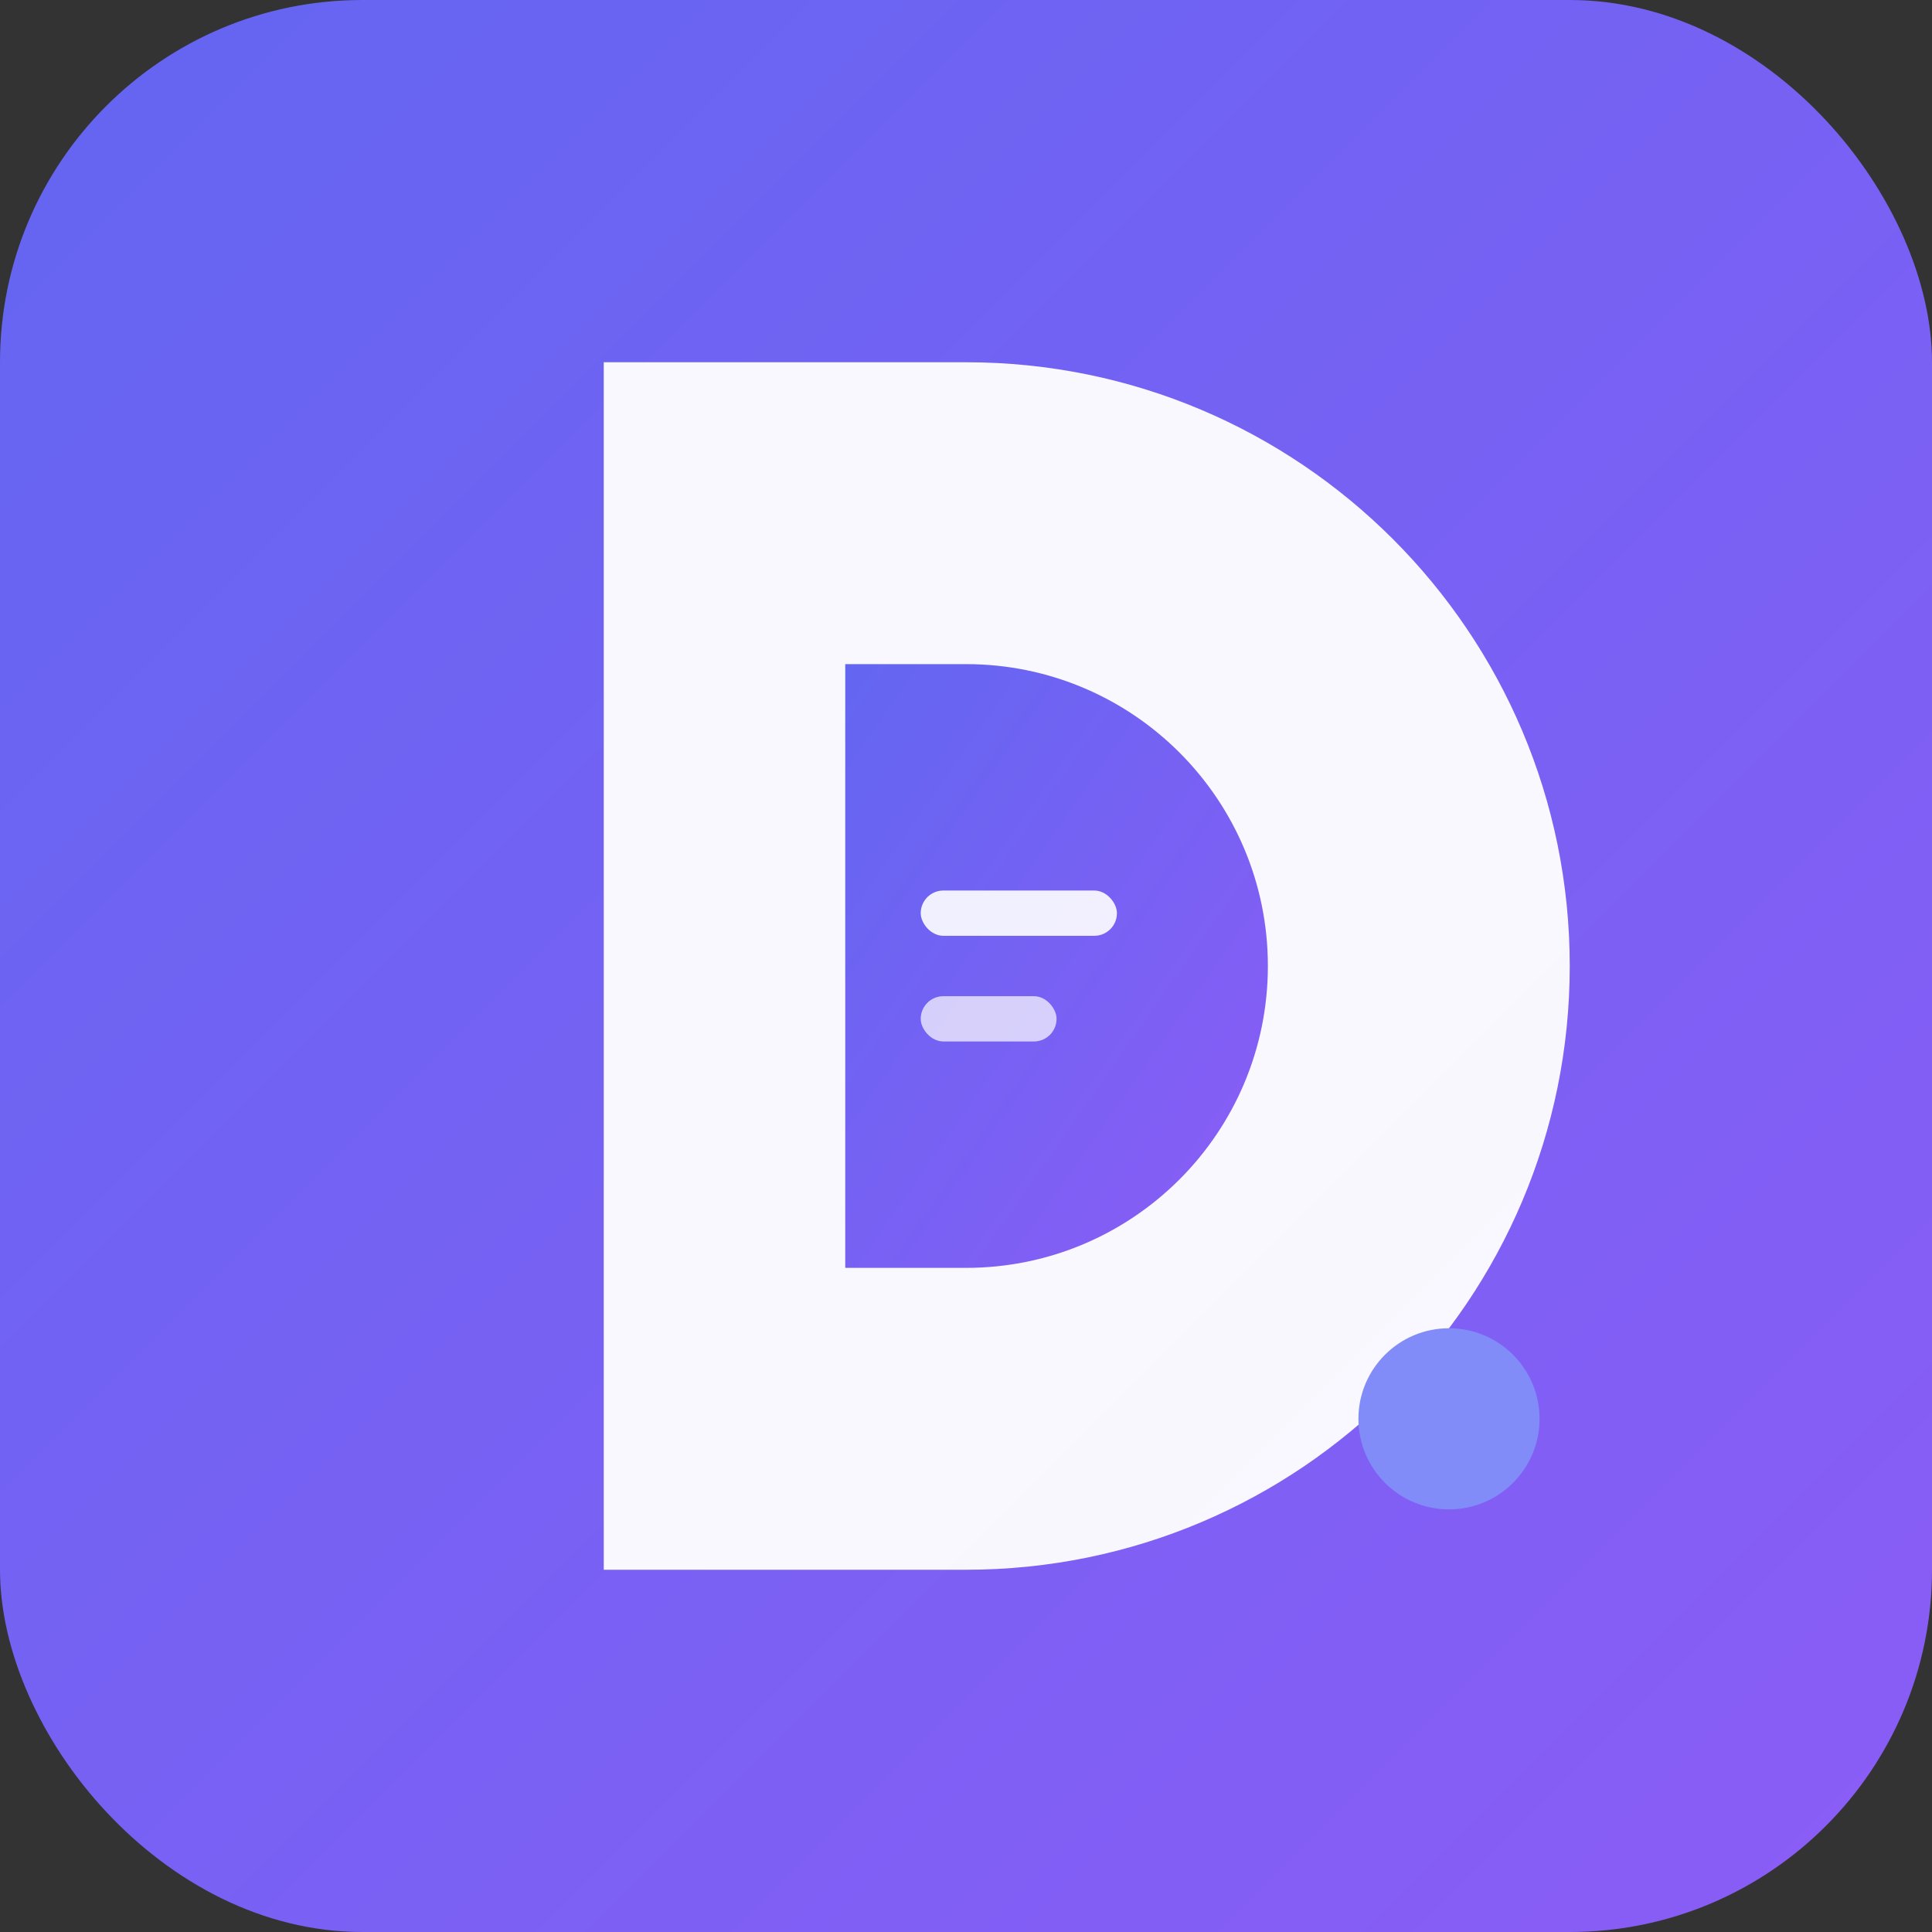
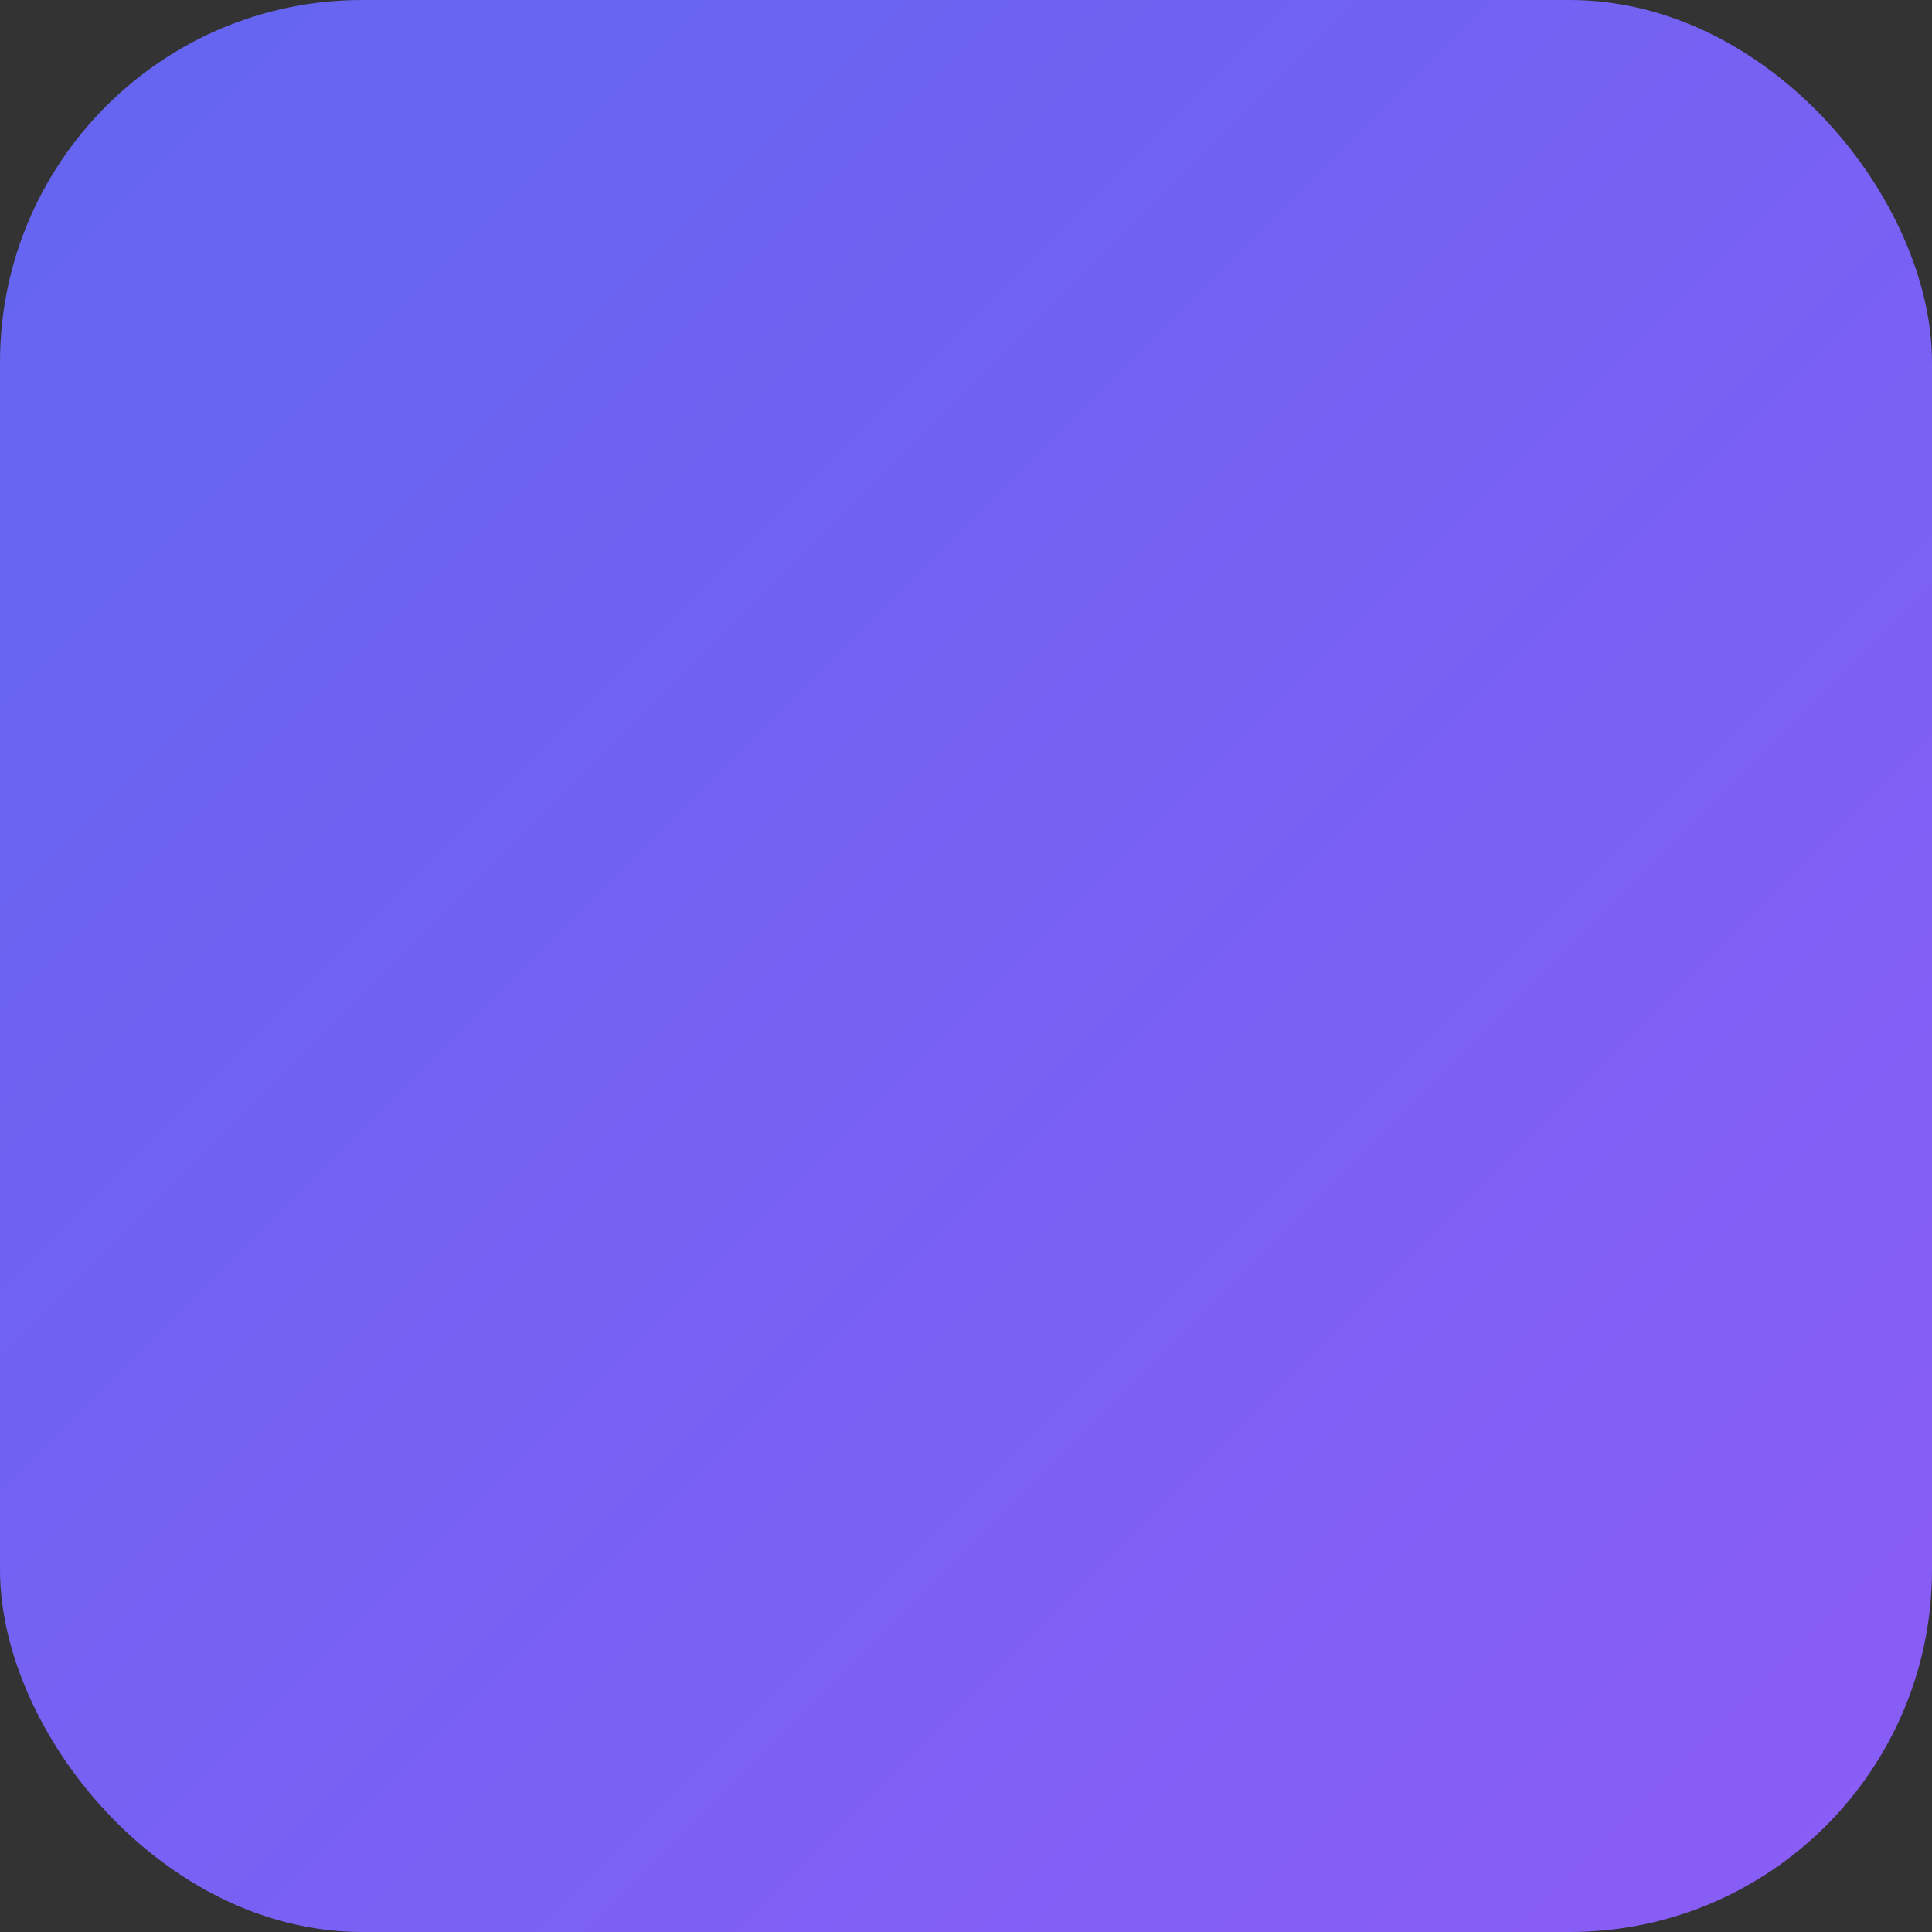
<svg xmlns="http://www.w3.org/2000/svg" width="192" height="192" viewBox="0 0 192 192" fill="none">
  <rect x="0" y="0" width="192" height="192" fill="#333333" stroke="none" />
  <defs>
    <linearGradient id="bgGradient" x1="0%" y1="0%" x2="100%" y2="100%">
      <stop offset="0%" style="stop-color:#6366F1" />
      <stop offset="100%" style="stop-color:#8B5CF6" />
    </linearGradient>
  </defs>
  <rect width="192" height="192" rx="36" fill="url(#bgGradient)" />
  <g transform="translate(36, 36) scale(0.375)">
-     <path d="M64 0H160C248.366 0 320 71.634 320 160C320 248.366 248.366 320 160 320H64V0Z" fill="white" fill-opacity="0.95" />
-     <path d="M128 80H160C204.183 80 240 115.817 240 160C240 204.183 204.183 240 160 240H128V80Z" fill="url(#bgGradient)" />
-     <rect x="148" y="140" width="52" height="12" rx="6" fill="white" fill-opacity="0.9" />
-     <rect x="148" y="168" width="36" height="12" rx="6" fill="white" fill-opacity="0.7" />
-     <circle cx="288" cy="280" r="24" fill="#818CF8" />
-   </g>
+     </g>
</svg>